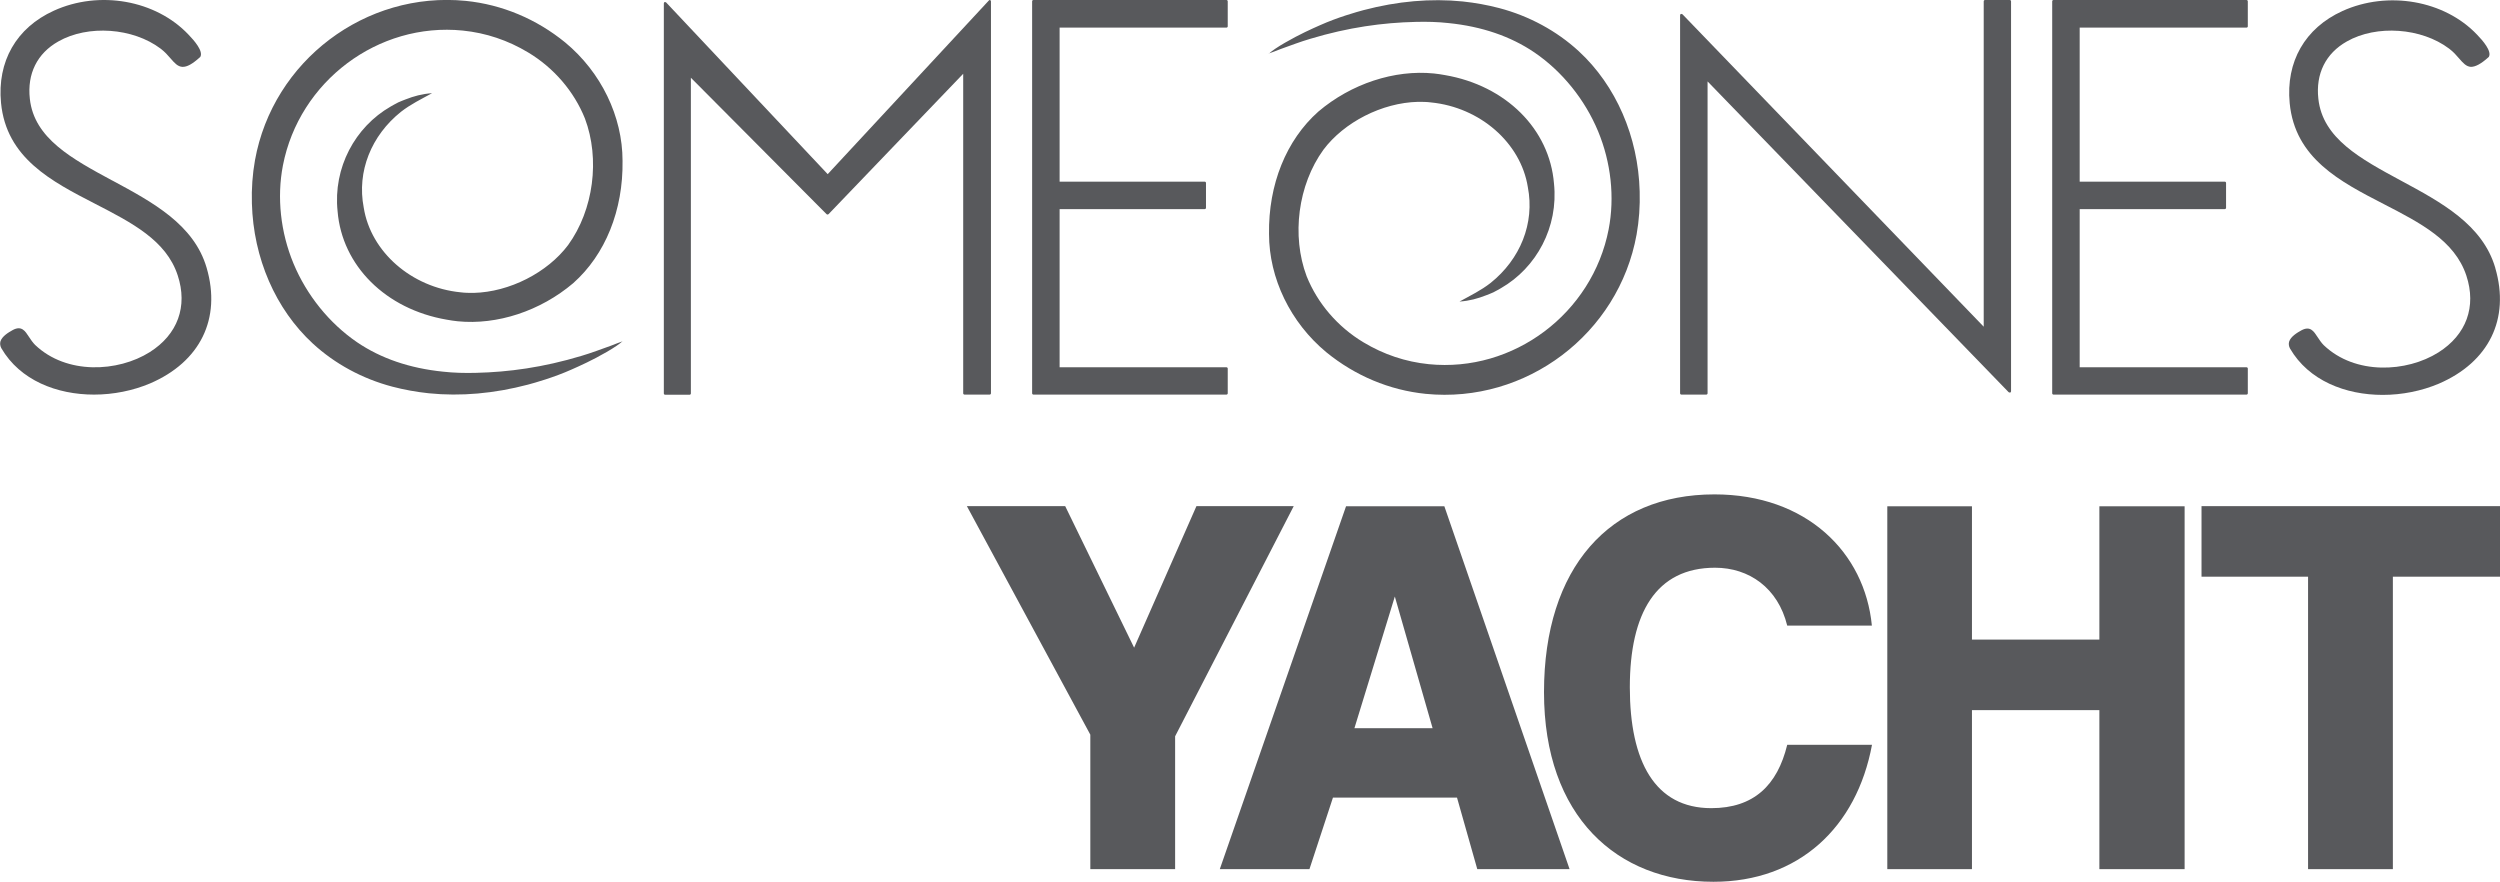
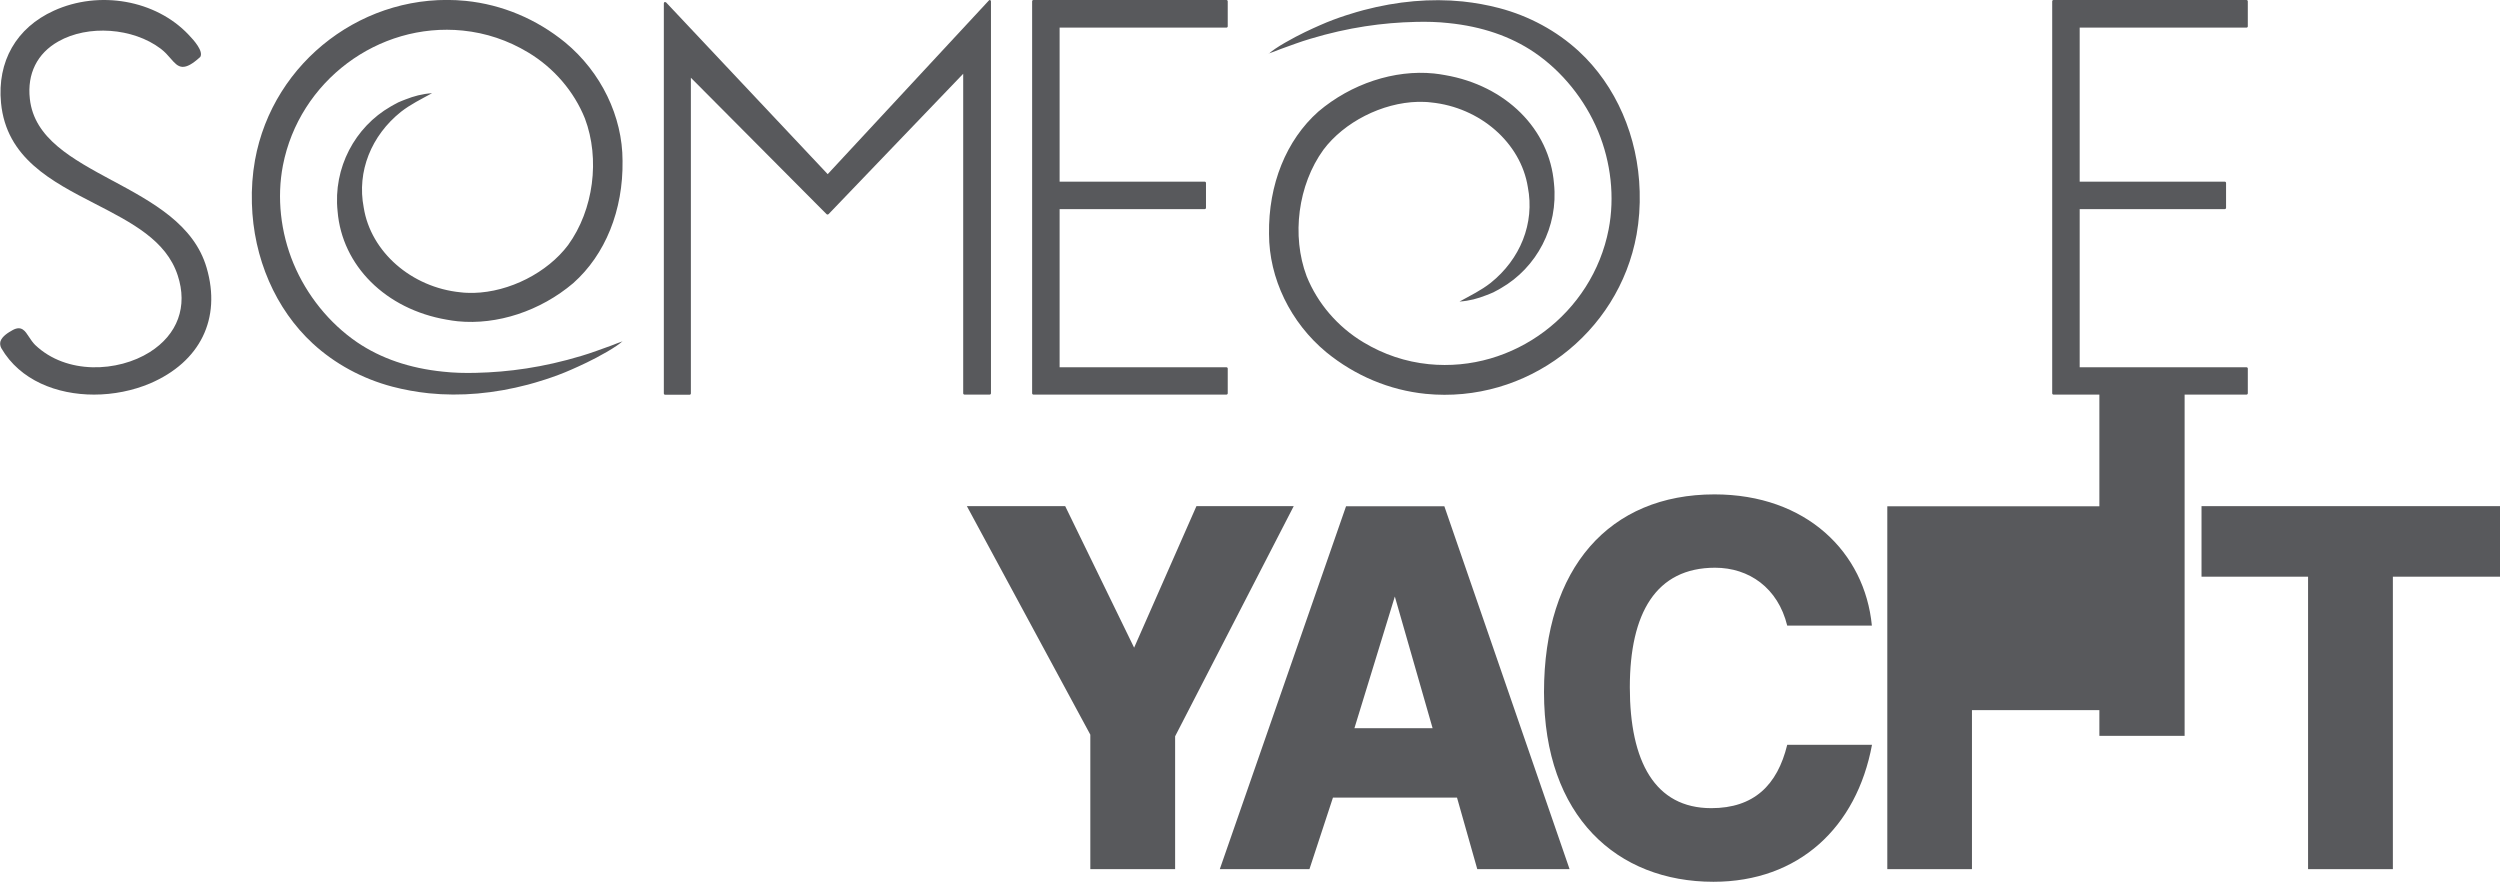
<svg xmlns="http://www.w3.org/2000/svg" id="Layer_1" data-name="Layer 1" viewBox="0 0 170.11 60">
  <defs>
    <style>
      .cls-1 {
        fill: #58595c;
      }
    </style>
  </defs>
  <g>
    <path class="cls-1" d="M74.19,59.14v-9.15l-8.4-15.55h6.69l4.69,9.63,4.24-9.63h6.62l-8.07,15.66v9.04h-5.76Z" />
    <path class="cls-1" d="M100.52,59.14l-1.38-4.87h-8.44l-1.6,4.87h-6.1l8.59-24.69h6.69l8.52,24.69h-6.29ZM94.91,40.59l-2.75,8.96h5.32l-2.57-8.96Z" />
    <path class="cls-1" d="M127.38,50.67c-1.04,5.62-4.98,9.33-10.79,9.33-6.55,0-11.53-4.43-11.53-12.9s4.46-13.46,11.6-13.46c6.25,0,10.23,3.94,10.71,8.93h-5.76c-.63-2.57-2.6-3.94-4.91-3.94-4.02,0-5.8,3.09-5.8,8.14s1.71,8.22,5.54,8.22c2.9,0,4.5-1.56,5.17-4.31h5.76Z" />
-     <path class="cls-1" d="M142.85,59.14v-10.82h-8.67v10.82h-5.76v-24.69h5.76v9.07h8.67v-9.07h5.8v24.69h-5.8Z" />
+     <path class="cls-1" d="M142.85,59.14v-10.82h-8.67v10.82h-5.76v-24.69h5.76h8.67v-9.07h5.8v24.69h-5.8Z" />
    <path class="cls-1" d="M157.05,59.14v-19.9h-7.25v-4.8h20.31v4.8h-7.29v19.9h-5.76Z" />
  </g>
  <g>
-     <path class="cls-1" d="M136.76,0h-1.69c-.05,0-.09.04-.09.09v22.14L114.49.98s-.04-.03-.07-.03c-.01,0-.02,0-.04,0-.04.01-.06.05-.06.09v25.72c0,.05.04.09.09.09h1.69c.05,0,.09-.04.09-.09V5.54l20.48,21.14s.04.03.07.03c.01,0,.02,0,.04,0,.04-.01.06-.05.06-.09V.09c0-.05-.04-.09-.09-.09Z" />
    <path class="cls-1" d="M7.65,12.29c-2.74-1.48-5.33-2.87-5.62-5.57-.19-1.7.5-3.09,1.94-3.9,2.02-1.15,5.08-.93,6.96.49.29.22.5.46.68.67.27.31.48.55.8.57.32.01.68-.19,1.2-.66,0,0,.01-.01.02-.02.22-.38-.41-1.11-.8-1.51C10.6,0,6.75-.68,3.66.73,1.11,1.89-.2,4.18.07,7c.36,3.76,3.44,5.34,6.41,6.87,2.48,1.28,4.83,2.48,5.61,4.86.7,2.12,0,4.03-1.9,5.23-2.16,1.36-5.66,1.55-7.8-.49-.17-.17-.3-.37-.42-.55-.26-.4-.5-.78-1.09-.47-.31.17-.74.43-.85.78-.04.15-.02.31.06.46,1.27,2.19,3.78,3.16,6.31,3.16,1.32,0,2.65-.27,3.81-.76,3.42-1.47,4.86-4.41,3.85-7.87-.86-2.95-3.69-4.47-6.42-5.94Z" />
-     <path class="cls-1" d="M169.79,18.23c-.86-2.95-3.69-4.47-6.42-5.94-2.74-1.48-5.33-2.87-5.62-5.57-.19-1.7.5-3.09,1.94-3.9,2.02-1.15,5.08-.93,6.96.49.29.22.5.46.68.67.27.31.48.55.8.57.3,0,.68-.19,1.2-.66,0,0,.01-.01.02-.02.22-.38-.41-1.11-.8-1.51-2.22-2.34-6.07-3.01-9.16-1.61-2.55,1.16-3.86,3.45-3.59,6.27.36,3.76,3.44,5.34,6.41,6.87,2.48,1.28,4.82,2.48,5.61,4.86.7,2.12,0,4.03-1.9,5.23-2.16,1.36-5.66,1.55-7.8-.49-.17-.17-.3-.37-.42-.55-.26-.4-.5-.78-1.09-.47-.31.17-.74.43-.85.78-.04.15-.02.31.06.46,1.27,2.19,3.78,3.16,6.31,3.16,1.32,0,2.65-.27,3.81-.76,3.42-1.47,4.86-4.41,3.85-7.87Z" />
    <path class="cls-1" d="M67.39,0s-.02,0-.03,0c-.03,0-.05.01-.07.03l-10.97,11.82L45.33.17s-.04-.03-.07-.03c-.01,0-.02,0-.03,0-.04.01-.06.05-.06.09v26.54c0,.05.04.09.09.09h1.66c.05,0,.09-.04.09-.09V5.29l9.23,9.28s.04.03.07.03h0s.05-.01.07-.03l9.16-9.55v21.74c0,.05.04.09.09.09h1.71c.05,0,.09-.04.09-.09V.09s-.02-.07-.06-.09Z" />
    <path class="cls-1" d="M83.45,0h-13.13c-.05,0-.09.04-.09.09v26.67c0,.05.04.09.09.09h13.13c.05,0,.09-.04.09-.09v-1.68c0-.05-.04-.09-.09-.09h-11.35v-10.76h9.87c.05,0,.09-.04.09-.09v-1.69c0-.05-.04-.09-.09-.09h-9.87V1.88h11.35c.05,0,.09-.04.09-.09V.09c0-.05-.04-.09-.09-.09Z" />
    <path class="cls-1" d="M152.86,0h-13.13c-.05,0-.09.04-.09.09v26.67c0,.05.04.09.09.09h13.13c.05,0,.09-.04.09-.09v-1.68c0-.05-.04-.09-.09-.09h-11.35v-10.76h9.87c.05,0,.09-.04.09-.09v-1.69c0-.05-.04-.09-.09-.09h-9.87V1.88h11.35c.05,0,.09-.04.09-.09V.09c0-.05-.04-.09-.09-.09Z" />
    <path class="cls-1" d="M42.39,23.21s-.15.06-.18.07c-.07.03-.15.06-.22.08-.14.05-.27.11-.41.16-.67.24-1.35.5-2.03.7-2.59.78-4.94,1.1-7.17,1.15-.76.02-1.51,0-2.23-.08-2.27-.23-4.23-.9-5.85-2-1.89-1.29-3.43-3.2-4.33-5.36-.88-2.12-1.14-4.49-.72-6.67,1.11-5.73,6.48-9.76,12.24-9.18,1.58.16,3.07.66,4.45,1.49,1.75,1.05,3.12,2.65,3.86,4.49,1.04,2.76.59,6.22-1.14,8.61-1.41,1.88-3.99,3.2-6.43,3.26-.29,0-.59,0-.89-.04-3.34-.33-6.11-2.75-6.59-5.76-.48-2.47.52-4.91,2.53-6.52.67-.52,1.34-.84,2.12-1.27-.69.05-1.23.2-1.82.43-.08.03-.15.06-.23.09-.09.04-.17.07-.26.11-.04.02-.08.04-.11.06-.06.03-.11.06-.17.09-.07.04-.15.08-.23.13-2.42,1.39-3.92,4.16-3.61,7.12.3,3.71,3.28,6.67,7.42,7.38.25.05.5.08.75.11,2.69.27,5.63-.7,7.86-2.59,2.19-1.94,3.41-4.97,3.36-8.33,0-3.02-1.46-6.03-3.9-8.05-1.96-1.6-4.3-2.58-6.76-2.83-6.83-.68-13.13,4.08-14.35,10.84-.17.95-.24,1.94-.21,2.94.1,3.72,1.61,7.2,4.15,9.54,1.49,1.37,3.36,2.39,5.41,2.93.8.21,1.63.36,2.48.45,2.17.22,4.44.02,6.75-.59.48-.13,1.74-.48,2.97-1.03.54-.24,1.38-.61,2.38-1.19.23-.13.45-.27.66-.41.13-.09.33-.23.42-.33Z" />
    <path class="cls-1" d="M86.32,3.65s.15-.06.18-.07c.07-.03.15-.06.22-.08.14-.05.27-.11.41-.16.67-.24,1.35-.5,2.03-.7,2.59-.78,4.94-1.1,7.17-1.15.76-.02,1.51,0,2.23.08,2.27.23,4.23.9,5.85,2,1.89,1.29,3.43,3.2,4.33,5.36.88,2.12,1.14,4.49.72,6.67-1.11,5.73-6.48,9.76-12.24,9.18-1.58-.16-3.07-.66-4.45-1.49-1.75-1.05-3.12-2.65-3.86-4.49-1.04-2.76-.59-6.22,1.14-8.61,1.41-1.88,3.99-3.2,6.43-3.26.29,0,.59,0,.89.04,3.34.33,6.11,2.75,6.59,5.76.48,2.47-.52,4.91-2.53,6.52-.67.52-1.34.84-2.12,1.27.69-.05,1.23-.2,1.82-.43.08-.03.15-.06.23-.09.09-.04.17-.07.26-.11.04-.02.08-.04.11-.06.06-.03.11-.06.17-.09.07-.04.15-.08.23-.13,2.42-1.39,3.92-4.16,3.61-7.12-.3-3.71-3.28-6.67-7.42-7.38-.25-.05-.5-.08-.75-.11-2.69-.27-5.63.7-7.86,2.59-2.19,1.94-3.41,4.97-3.36,8.33,0,3.02,1.46,6.03,3.9,8.05,1.96,1.6,4.3,2.58,6.76,2.83,6.83.68,13.13-4.08,14.35-10.84.17-.95.24-1.94.21-2.94-.1-3.72-1.61-7.2-4.15-9.54-1.49-1.37-3.36-2.39-5.41-2.93-.8-.21-1.63-.36-2.48-.45-2.17-.22-4.44-.02-6.75.59-.48.13-1.74.48-2.97,1.03-.54.24-1.38.61-2.38,1.19-.23.13-.45.27-.66.41-.13.09-.33.23-.42.33Z" />
  </g>
</svg>